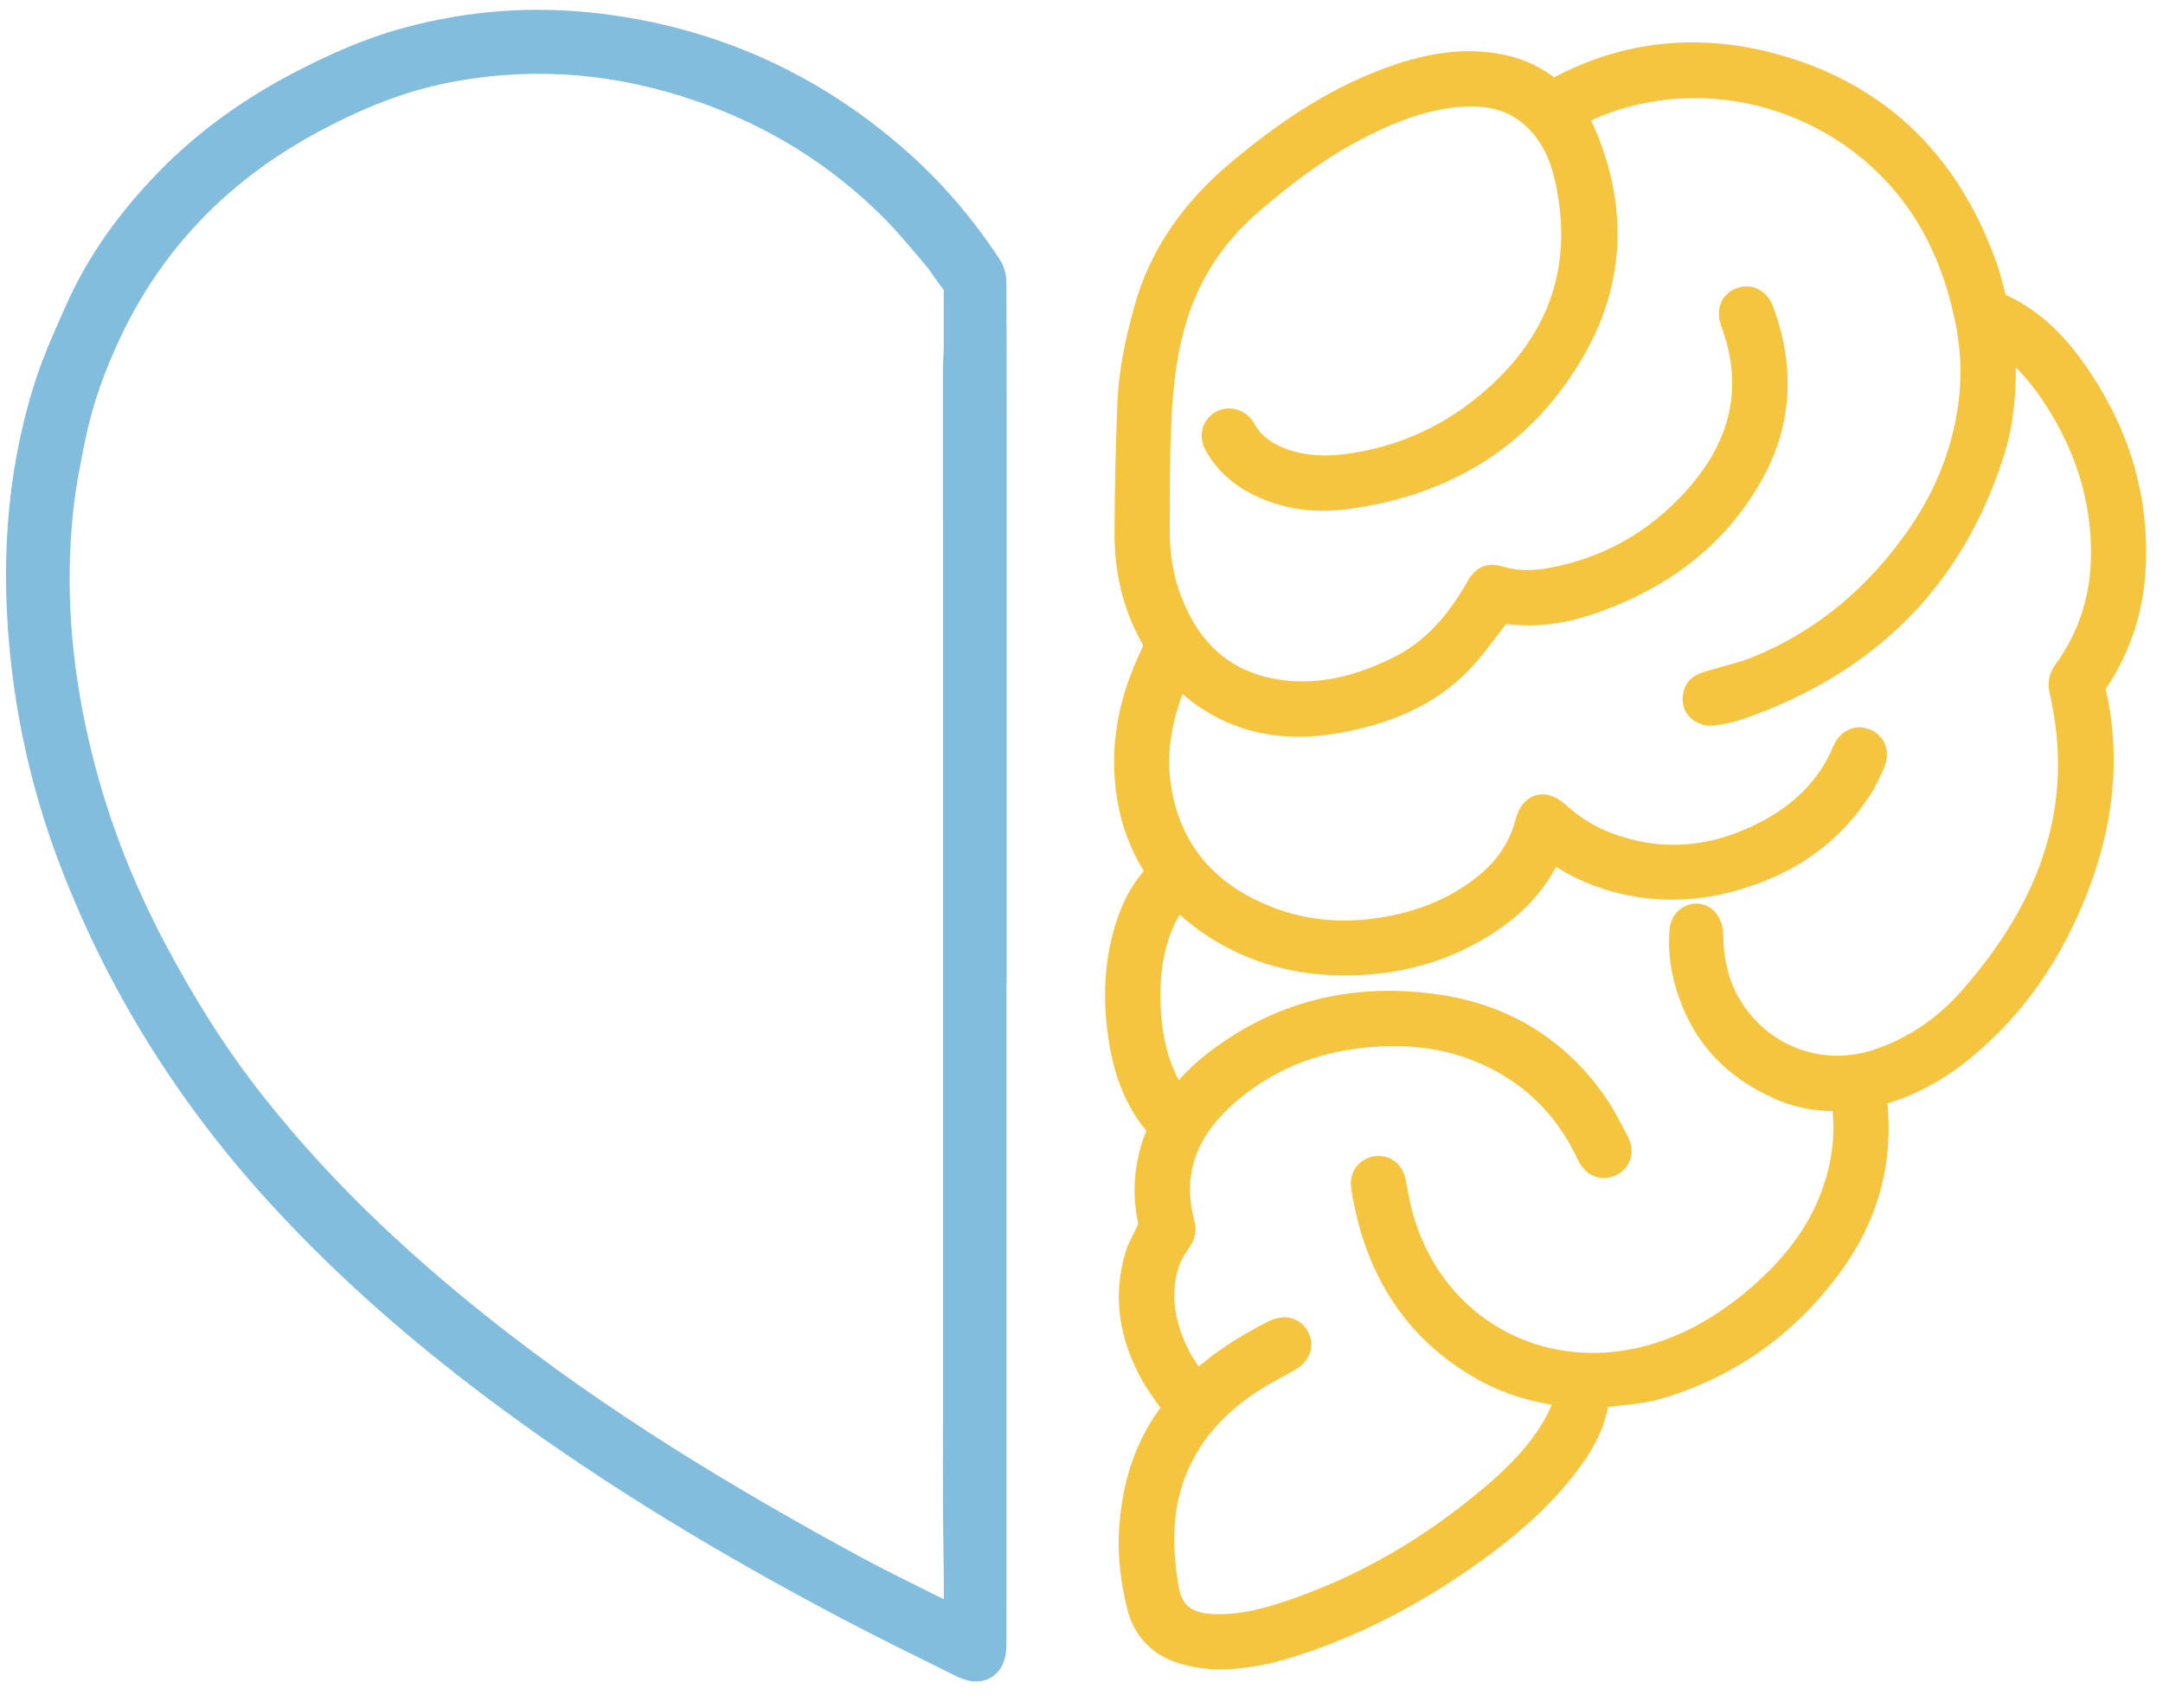
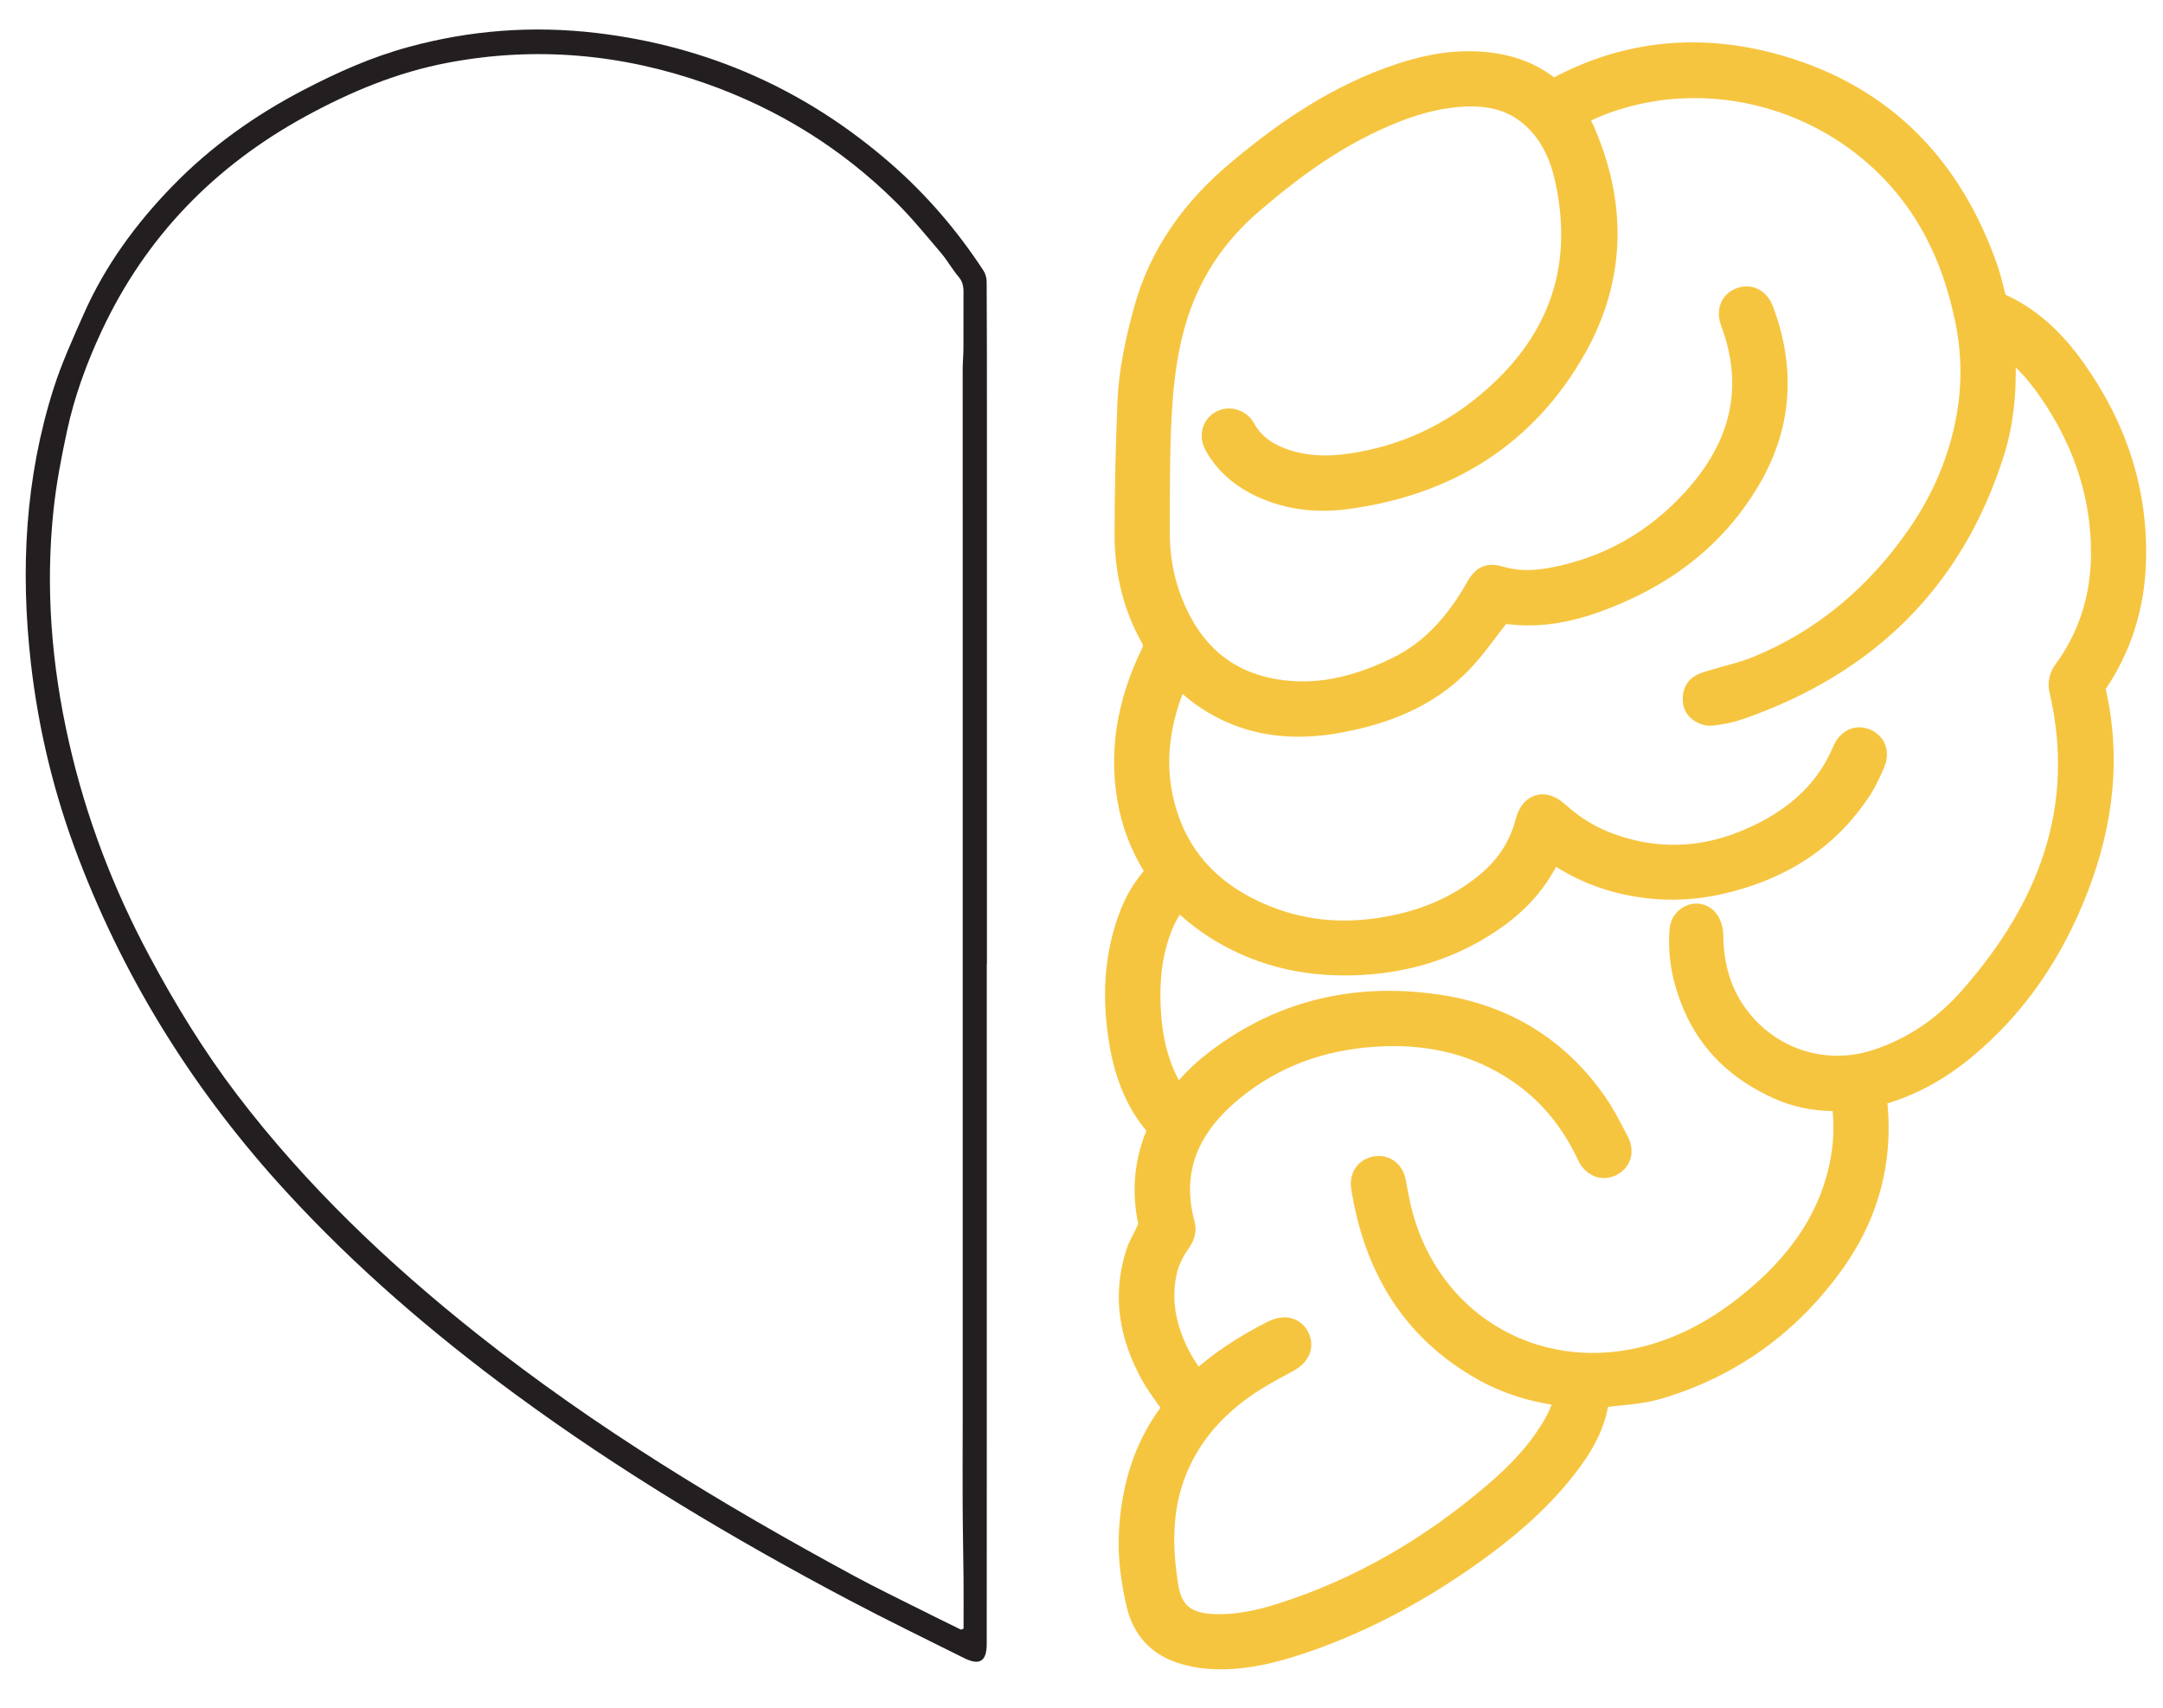
<svg xmlns="http://www.w3.org/2000/svg" width="76px" height="60px" viewBox="0 0 76 60" version="1.1">
  <title>simbolo-coracoes-mentes</title>
  <g id="Page-1" stroke="none" stroke-width="1" fill="none" fill-rule="evenodd">
    <g id="Home" transform="translate(-375, -4087)">
      <g id="simbolo-coracoes-mentes" transform="translate(375, 4088)">
        <path d="M41.336,22.478 C41.321,22.503 41.302,22.53 41.288,22.56 C41.243,22.659 41.2,22.759 41.158,22.86 C40.577,24.264 40.34,25.711 40.697,27.209 C41.191,29.276 42.535,30.609 44.464,31.373 C45.934,31.956 47.458,32.026 49.006,31.71 C50.197,31.467 51.28,31.007 52.239,30.247 C53.008,29.638 53.54,28.885 53.788,27.934 C53.925,27.41 54.23,27.318 54.633,27.68 C55.161,28.156 55.753,28.533 56.418,28.784 C58.379,29.525 60.283,29.33 62.117,28.372 C63.377,27.714 64.365,26.777 64.924,25.438 C65.04,25.158 65.256,25.047 65.492,25.141 C65.725,25.234 65.816,25.472 65.692,25.752 C65.557,26.057 65.418,26.367 65.237,26.645 C64.079,28.416 62.408,29.42 60.371,29.876 C59.561,30.056 58.738,30.104 57.924,30.009 C56.72,29.869 55.599,29.463 54.61,28.74 C54.563,28.705 54.513,28.679 54.456,28.642 C54.431,28.687 54.409,28.722 54.393,28.76 C53.996,29.703 53.356,30.465 52.542,31.058 C51.222,32.021 49.725,32.552 48.095,32.683 C46.407,32.819 44.788,32.566 43.28,31.75 C42.592,31.377 41.974,30.909 41.437,30.343 C41.141,30.568 40.872,30.956 40.669,31.456 C40.3,32.366 40.189,33.32 40.224,34.29 C40.262,35.356 40.459,36.387 40.994,37.329 C41.099,37.513 41.234,37.682 41.338,37.833 C41.775,37.395 42.154,36.939 42.607,36.575 C44.921,34.709 47.584,34.064 50.497,34.494 C52.763,34.829 54.602,35.934 55.928,37.826 C56.229,38.256 56.465,38.733 56.71,39.199 C56.845,39.457 56.76,39.692 56.538,39.796 C56.309,39.903 56.082,39.802 55.95,39.533 C55.936,39.502 55.923,39.472 55.909,39.441 C55.334,38.247 54.525,37.249 53.419,36.508 C51.97,35.535 50.357,35.146 48.629,35.206 C46.738,35.271 44.991,35.804 43.477,36.953 C41.771,38.246 40.84,39.876 41.447,42.103 C41.481,42.227 41.406,42.417 41.322,42.533 C41.072,42.878 40.889,43.248 40.8,43.664 C40.584,44.655 40.76,45.594 41.18,46.499 C41.402,46.978 41.689,47.413 42.068,47.811 C42.887,47.016 43.818,46.427 44.807,45.924 C45.11,45.771 45.36,45.821 45.477,46.062 C45.589,46.294 45.481,46.513 45.198,46.668 C44.779,46.898 44.355,47.119 43.953,47.375 C42.814,48.1 41.888,49.039 41.306,50.265 C40.618,51.717 40.6,53.244 40.86,54.809 C41.053,55.967 41.833,56.24 42.681,56.265 C43.484,56.29 44.265,56.125 45.026,55.885 C47.857,54.994 50.36,53.521 52.608,51.603 C53.439,50.894 54.198,50.113 54.746,49.155 C54.968,48.769 55.147,48.368 55.171,47.893 C55.058,47.873 54.961,47.853 54.864,47.84 C53.924,47.721 53.028,47.45 52.201,46.987 C49.726,45.601 48.453,43.412 48.022,40.671 C47.98,40.404 48.125,40.213 48.367,40.173 C48.605,40.134 48.793,40.276 48.846,40.543 C48.901,40.813 48.944,41.087 49.003,41.356 C49.921,45.515 53.814,47.909 57.934,46.83 C59.444,46.435 60.752,45.643 61.925,44.627 C63.435,43.318 64.525,41.748 64.877,39.739 C65.008,38.992 65.005,38.245 64.875,37.482 C64.705,37.482 64.556,37.484 64.406,37.482 C63.762,37.475 63.142,37.352 62.554,37.086 C61.238,36.492 60.232,35.59 59.66,34.231 C59.313,33.406 59.138,32.563 59.217,31.67 C59.244,31.366 59.601,31.184 59.821,31.383 C59.931,31.482 59.994,31.686 59.995,31.844 C60.005,32.991 60.299,34.035 61.028,34.941 C62.226,36.43 64.169,37.01 65.982,36.418 C67.324,35.98 68.449,35.195 69.366,34.149 C72.137,30.99 73.543,27.42 72.543,23.158 C72.511,23.018 72.562,22.816 72.649,22.698 C73.583,21.432 74.02,20.001 74.024,18.444 C74.029,16.438 73.431,14.604 72.343,12.928 C71.863,12.186 71.312,11.502 70.581,10.986 C70.47,10.907 70.35,10.842 70.184,10.741 C70.218,11.102 70.263,11.398 70.27,11.697 C70.296,12.756 70.205,13.81 69.887,14.82 C68.481,19.293 65.476,22.201 61.087,23.732 C60.773,23.842 60.439,23.91 60.109,23.945 C59.982,23.958 59.785,23.859 59.721,23.751 C59.656,23.642 59.667,23.429 59.736,23.317 C59.801,23.211 59.977,23.157 60.115,23.115 C60.673,22.939 61.254,22.821 61.793,22.601 C64.18,21.626 66.06,20.019 67.524,17.911 C68.426,16.613 69.033,15.18 69.302,13.628 C69.501,12.479 69.48,11.322 69.235,10.16 C68.954,8.826 68.505,7.572 67.781,6.418 C65.332,2.525 60.373,0.873 56.118,2.536 C55.78,2.669 55.458,2.841 55.123,2.997 C55.262,3.244 55.396,3.438 55.49,3.651 C56.599,6.184 56.571,8.716 55.222,11.123 C53.495,14.203 50.758,15.878 47.282,16.339 C46.223,16.479 45.174,16.352 44.201,15.845 C43.623,15.544 43.157,15.12 42.84,14.545 C42.708,14.303 42.782,14.055 43.005,13.943 C43.195,13.847 43.464,13.93 43.57,14.125 C43.871,14.682 44.345,15.035 44.921,15.261 C45.765,15.59 46.64,15.612 47.521,15.479 C49.319,15.209 50.93,14.488 52.325,13.332 C54.869,11.224 55.9,8.555 55.189,5.281 C54.999,4.406 54.641,3.609 53.965,2.996 C53.175,2.282 52.217,2.117 51.197,2.208 C50.02,2.312 48.933,2.723 47.883,3.242 C46.387,3.984 45.065,4.977 43.807,6.069 C42.709,7.024 41.892,8.169 41.369,9.521 C40.818,10.952 40.66,12.461 40.595,13.977 C40.543,15.189 40.554,16.405 40.547,17.619 C40.541,18.481 40.669,19.325 40.977,20.132 C41.656,21.915 42.868,23.097 44.799,23.415 C46.357,23.672 47.816,23.282 49.199,22.599 C50.474,21.969 51.354,20.923 52.043,19.703 C52.205,19.415 52.338,19.344 52.633,19.434 C53.251,19.622 53.875,19.616 54.499,19.504 C56.543,19.136 58.262,18.159 59.646,16.629 C61.323,14.774 61.897,12.656 60.99,10.241 C60.884,9.956 60.981,9.722 61.221,9.64 C61.461,9.558 61.673,9.676 61.78,9.965 C62.513,11.931 62.422,13.851 61.372,15.678 C60.153,17.799 58.294,19.157 56.023,19.975 C54.988,20.348 53.921,20.536 52.813,20.344 C52.74,20.332 52.624,20.411 52.567,20.481 C52.114,21.037 51.71,21.642 51.214,22.156 C50.076,23.336 48.611,23.9 47.037,24.193 C45.426,24.495 43.876,24.332 42.479,23.399 C42.079,23.133 41.726,22.796 41.336,22.478 M65.722,37.368 C65.748,37.657 65.783,37.939 65.796,38.221 C65.886,40.073 65.368,41.752 64.297,43.252 C62.776,45.38 60.76,46.849 58.253,47.601 C57.612,47.793 56.919,47.816 56.248,47.9 C56.079,47.92 56.009,47.957 55.985,48.142 C55.862,49.081 55.372,49.848 54.796,50.568 C53.895,51.697 52.801,52.62 51.631,53.454 C49.828,54.74 47.899,55.791 45.802,56.515 C44.728,56.884 43.633,57.165 42.482,57.081 C42.152,57.057 41.816,56.988 41.503,56.881 C40.776,56.631 40.316,56.106 40.136,55.363 C39.939,54.539 39.824,53.7 39.868,52.851 C39.953,51.268 40.391,49.806 41.402,48.55 C41.428,48.519 41.449,48.483 41.46,48.466 C41.172,48.049 40.859,47.664 40.62,47.236 C39.886,45.924 39.632,44.539 40.103,43.077 C40.192,42.801 40.36,42.552 40.474,42.283 C40.522,42.169 40.565,42.027 40.541,41.913 C40.308,40.837 40.409,39.8 40.853,38.792 C40.885,38.719 40.887,38.583 40.841,38.531 C40.085,37.702 39.711,36.697 39.528,35.616 C39.271,34.098 39.324,32.596 39.901,31.142 C40.123,30.583 40.452,30.093 40.885,29.664 C40.393,28.945 40.046,28.178 39.867,27.342 C39.47,25.487 39.8,23.729 40.614,22.047 C40.741,21.782 40.759,21.592 40.606,21.319 C39.984,20.216 39.713,19.006 39.715,17.75 C39.718,16.227 39.754,14.702 39.814,13.179 C39.856,12.088 40.087,11.023 40.374,9.969 C40.909,7.999 42.045,6.446 43.596,5.142 C45.305,3.708 47.122,2.476 49.258,1.772 C50.385,1.4 51.536,1.221 52.721,1.464 C53.338,1.59 53.897,1.847 54.385,2.249 C54.491,2.336 54.567,2.368 54.709,2.291 C57.191,0.93 59.813,0.71 62.495,1.493 C66.122,2.552 68.443,4.999 69.669,8.532 C69.789,8.878 69.856,9.243 69.962,9.594 C69.988,9.678 70.054,9.78 70.129,9.812 C71.247,10.288 72.074,11.106 72.763,12.075 C74.199,14.096 74.947,16.34 74.845,18.834 C74.785,20.322 74.345,21.696 73.505,22.935 C73.451,23.016 73.401,23.139 73.422,23.226 C73.987,25.592 73.704,27.888 72.84,30.128 C71.991,32.33 70.719,34.246 68.878,35.753 C67.985,36.482 66.993,37.028 65.871,37.317 C65.823,37.33 65.778,37.349 65.722,37.368" id="Fill-123" fill="#231F20" />
        <path d="M41.336,22.478 C41.321,22.503 41.302,22.53 41.288,22.56 C41.243,22.659 41.2,22.759 41.158,22.86 C40.577,24.264 40.34,25.711 40.697,27.209 C41.191,29.276 42.535,30.609 44.464,31.373 C45.934,31.956 47.458,32.026 49.006,31.71 C50.197,31.467 51.28,31.007 52.239,30.247 C53.008,29.638 53.54,28.885 53.788,27.934 C53.925,27.41 54.23,27.318 54.633,27.68 C55.161,28.156 55.753,28.533 56.418,28.784 C58.378,29.525 60.283,29.33 62.117,28.372 C63.377,27.714 64.365,26.777 64.924,25.438 C65.04,25.158 65.256,25.047 65.492,25.141 C65.725,25.234 65.815,25.472 65.692,25.752 C65.557,26.057 65.418,26.367 65.237,26.645 C64.079,28.416 62.408,29.42 60.371,29.876 C59.561,30.056 58.738,30.104 57.924,30.009 C56.72,29.869 55.599,29.463 54.61,28.74 C54.563,28.705 54.513,28.679 54.456,28.642 C54.431,28.687 54.409,28.722 54.393,28.76 C53.996,29.703 53.356,30.465 52.542,31.058 C51.222,32.021 49.725,32.552 48.095,32.683 C46.407,32.819 44.788,32.566 43.28,31.75 C42.592,31.377 41.974,30.909 41.437,30.343 C41.141,30.568 40.872,30.956 40.669,31.456 C40.3,32.366 40.189,33.32 40.224,34.29 C40.262,35.356 40.459,36.387 40.994,37.329 C41.099,37.513 41.234,37.682 41.338,37.833 C41.775,37.395 42.154,36.939 42.607,36.575 C44.921,34.709 47.584,34.064 50.497,34.494 C52.763,34.829 54.602,35.934 55.928,37.826 C56.229,38.256 56.465,38.733 56.71,39.199 C56.845,39.457 56.76,39.692 56.538,39.796 C56.309,39.903 56.082,39.802 55.95,39.533 C55.936,39.502 55.923,39.472 55.909,39.441 C55.334,38.247 54.525,37.249 53.419,36.508 C51.97,35.535 50.357,35.146 48.629,35.206 C46.738,35.271 44.991,35.804 43.477,36.953 C41.771,38.246 40.839,39.876 41.447,42.103 C41.481,42.227 41.406,42.417 41.322,42.533 C41.072,42.878 40.889,43.248 40.8,43.664 C40.584,44.655 40.76,45.594 41.18,46.499 C41.402,46.978 41.689,47.413 42.068,47.811 C42.887,47.016 43.818,46.427 44.807,45.924 C45.11,45.771 45.36,45.821 45.477,46.062 C45.589,46.294 45.481,46.513 45.198,46.668 C44.779,46.898 44.355,47.119 43.953,47.375 C42.814,48.1 41.888,49.039 41.306,50.265 C40.618,51.717 40.6,53.244 40.86,54.809 C41.053,55.967 41.833,56.24 42.681,56.265 C43.484,56.29 44.265,56.125 45.026,55.885 C47.857,54.994 50.36,53.521 52.608,51.603 C53.439,50.894 54.198,50.113 54.746,49.155 C54.968,48.769 55.147,48.368 55.171,47.893 C55.058,47.873 54.961,47.853 54.864,47.84 C53.924,47.721 53.028,47.45 52.201,46.987 C49.726,45.601 48.453,43.412 48.022,40.671 C47.98,40.404 48.125,40.213 48.367,40.173 C48.605,40.134 48.793,40.276 48.846,40.543 C48.901,40.813 48.944,41.087 49.003,41.356 C49.921,45.515 53.814,47.909 57.934,46.83 C59.444,46.435 60.752,45.643 61.925,44.627 C63.435,43.318 64.525,41.748 64.877,39.739 C65.008,38.992 65.005,38.245 64.875,37.482 C64.705,37.482 64.556,37.484 64.406,37.482 C63.762,37.475 63.142,37.352 62.554,37.086 C61.238,36.492 60.232,35.59 59.66,34.231 C59.313,33.406 59.138,32.563 59.217,31.67 C59.244,31.366 59.601,31.184 59.821,31.383 C59.93,31.482 59.994,31.686 59.995,31.844 C60.005,32.991 60.299,34.035 61.028,34.941 C62.226,36.43 64.169,37.01 65.982,36.418 C67.324,35.98 68.449,35.195 69.366,34.149 C72.137,30.99 73.543,27.42 72.543,23.158 C72.511,23.018 72.562,22.816 72.649,22.698 C73.583,21.432 74.02,20.001 74.024,18.444 C74.029,16.438 73.431,14.604 72.343,12.928 C71.863,12.186 71.312,11.502 70.581,10.986 C70.47,10.907 70.349,10.842 70.184,10.741 C70.218,11.102 70.263,11.398 70.27,11.697 C70.296,12.756 70.205,13.81 69.887,14.82 C68.481,19.293 65.476,22.201 61.087,23.732 C60.773,23.842 60.439,23.91 60.109,23.945 C59.982,23.958 59.785,23.859 59.721,23.751 C59.656,23.642 59.667,23.429 59.736,23.317 C59.801,23.211 59.977,23.157 60.115,23.115 C60.673,22.939 61.254,22.821 61.793,22.601 C64.18,21.626 66.06,20.019 67.524,17.911 C68.426,16.613 69.033,15.18 69.302,13.628 C69.501,12.479 69.48,11.322 69.235,10.16 C68.954,8.826 68.505,7.572 67.781,6.418 C65.332,2.525 60.373,0.873 56.118,2.536 C55.78,2.669 55.458,2.841 55.123,2.997 C55.262,3.244 55.396,3.438 55.49,3.651 C56.599,6.184 56.571,8.716 55.222,11.123 C53.495,14.203 50.758,15.878 47.282,16.339 C46.223,16.479 45.173,16.352 44.201,15.845 C43.623,15.544 43.157,15.12 42.84,14.545 C42.708,14.303 42.782,14.055 43.005,13.943 C43.195,13.847 43.464,13.93 43.57,14.125 C43.871,14.682 44.345,15.035 44.921,15.261 C45.765,15.59 46.64,15.612 47.521,15.479 C49.319,15.209 50.93,14.488 52.325,13.332 C54.869,11.224 55.9,8.555 55.189,5.281 C54.999,4.406 54.641,3.609 53.964,2.996 C53.175,2.282 52.217,2.117 51.197,2.208 C50.02,2.312 48.933,2.723 47.883,3.242 C46.387,3.984 45.065,4.977 43.807,6.069 C42.709,7.024 41.892,8.169 41.369,9.521 C40.818,10.952 40.66,12.461 40.595,13.977 C40.543,15.189 40.554,16.405 40.547,17.619 C40.541,18.481 40.669,19.325 40.977,20.132 C41.656,21.915 42.867,23.097 44.799,23.415 C46.357,23.672 47.816,23.282 49.199,22.599 C50.474,21.969 51.354,20.923 52.043,19.703 C52.205,19.415 52.338,19.344 52.633,19.434 C53.251,19.622 53.875,19.616 54.499,19.504 C56.543,19.136 58.262,18.159 59.646,16.629 C61.323,14.774 61.897,12.656 60.99,10.241 C60.884,9.956 60.981,9.722 61.221,9.64 C61.461,9.558 61.673,9.676 61.78,9.965 C62.513,11.931 62.422,13.851 61.372,15.678 C60.153,17.799 58.294,19.157 56.023,19.975 C54.988,20.348 53.921,20.536 52.813,20.344 C52.74,20.332 52.624,20.411 52.567,20.481 C52.114,21.037 51.71,21.642 51.214,22.156 C50.076,23.336 48.611,23.9 47.037,24.193 C45.426,24.495 43.876,24.332 42.479,23.399 C42.079,23.133 41.726,22.796 41.336,22.478 Z M65.722,37.368 C65.748,37.657 65.783,37.939 65.796,38.221 C65.886,40.073 65.368,41.752 64.297,43.252 C62.776,45.38 60.76,46.849 58.253,47.601 C57.612,47.793 56.919,47.816 56.248,47.9 C56.079,47.92 56.009,47.957 55.985,48.142 C55.862,49.081 55.372,49.848 54.796,50.568 C53.895,51.697 52.801,52.62 51.631,53.454 C49.828,54.74 47.899,55.791 45.802,56.515 C44.728,56.884 43.633,57.165 42.482,57.081 C42.151,57.057 41.816,56.988 41.503,56.881 C40.776,56.631 40.316,56.106 40.136,55.363 C39.939,54.539 39.824,53.7 39.868,52.851 C39.953,51.268 40.391,49.806 41.402,48.55 C41.428,48.519 41.449,48.483 41.46,48.466 C41.172,48.049 40.859,47.664 40.62,47.236 C39.886,45.924 39.632,44.539 40.103,43.077 C40.192,42.801 40.36,42.552 40.474,42.283 C40.522,42.169 40.565,42.027 40.541,41.913 C40.308,40.837 40.409,39.8 40.853,38.792 C40.885,38.719 40.887,38.583 40.841,38.531 C40.085,37.702 39.711,36.697 39.528,35.616 C39.271,34.098 39.324,32.596 39.901,31.142 C40.123,30.583 40.452,30.093 40.885,29.664 C40.393,28.945 40.046,28.178 39.867,27.342 C39.47,25.487 39.8,23.729 40.614,22.047 C40.741,21.782 40.759,21.592 40.606,21.319 C39.984,20.216 39.713,19.006 39.715,17.75 C39.718,16.227 39.754,14.702 39.814,13.179 C39.856,12.088 40.087,11.023 40.374,9.969 C40.909,7.999 42.045,6.446 43.596,5.142 C45.305,3.708 47.122,2.476 49.258,1.772 C50.384,1.4 51.536,1.221 52.721,1.464 C53.338,1.59 53.897,1.847 54.385,2.249 C54.491,2.336 54.567,2.368 54.709,2.291 C57.191,0.93 59.813,0.71 62.495,1.493 C66.122,2.552 68.443,4.999 69.669,8.532 C69.789,8.878 69.856,9.243 69.962,9.594 C69.988,9.678 70.054,9.78 70.129,9.812 C71.247,10.288 72.074,11.106 72.763,12.075 C74.199,14.096 74.947,16.34 74.844,18.834 C74.785,20.322 74.345,21.696 73.505,22.935 C73.451,23.016 73.401,23.139 73.422,23.226 C73.987,25.592 73.704,27.888 72.84,30.128 C71.991,32.33 70.719,34.246 68.878,35.753 C67.985,36.482 66.993,37.028 65.871,37.317 C65.823,37.33 65.778,37.349 65.722,37.368 Z" id="Stroke-125" stroke="#F6C540" stroke-width="1.108" />
        <path d="M33.766,56.257 C33.796,56.246 33.825,56.233 33.856,56.222 C33.856,55.63 33.86,55.038 33.855,54.446 C33.847,53.553 33.827,52.66 33.824,51.767 C33.818,50.865 33.826,49.963 33.826,49.06 C33.827,38.502 33.827,27.946 33.826,17.39 C33.826,15.59 33.824,13.79 33.825,11.991 C33.825,11.741 33.85,11.492 33.852,11.241 C33.856,10.649 33.85,10.057 33.853,9.464 C33.855,9.206 33.881,8.959 33.688,8.733 C33.462,8.469 33.292,8.156 33.067,7.891 C32.551,7.285 32.047,6.665 31.484,6.106 C29.57,4.207 27.325,2.821 24.782,1.927 C21.829,0.89 18.81,0.62 15.724,1.206 C13.954,1.542 12.315,2.225 10.74,3.085 C7.54,4.834 5.12,7.316 3.57,10.632 C3.041,11.765 2.614,12.933 2.352,14.155 C2.159,15.054 1.984,15.962 1.885,16.875 C1.587,19.64 1.81,22.377 2.426,25.085 C3.024,27.722 3.981,30.224 5.258,32.605 C6.162,34.292 7.156,35.918 8.315,37.442 C10.756,40.649 13.651,43.401 16.801,45.896 C20.918,49.16 25.393,51.869 30.003,54.365 C30.776,54.783 31.567,55.165 32.352,55.559 C32.821,55.796 33.295,56.025 33.766,56.257 L33.766,56.257 Z M34.672,32.874 L34.672,49.89 C34.672,52.177 34.672,54.463 34.67,56.75 C34.67,57.371 34.423,57.53 33.873,57.255 C32.525,56.582 31.169,55.924 29.837,55.22 C25.749,53.06 21.786,50.695 18.057,47.951 C15.185,45.834 12.489,43.52 10.073,40.888 C6.904,37.44 4.442,33.549 2.766,29.173 C1.914,26.951 1.352,24.651 1.084,22.287 C0.713,19.022 0.882,15.793 1.884,12.646 C2.168,11.756 2.559,10.899 2.937,10.043 C3.69,8.338 4.774,6.858 6.069,5.528 C7.407,4.153 8.948,3.056 10.647,2.17 C11.838,1.548 13.056,1.003 14.358,0.65 C16.525,0.059 18.723,-0.105 20.953,0.158 C24.877,0.622 28.328,2.155 31.305,4.752 C32.562,5.848 33.637,7.106 34.551,8.5 C34.624,8.612 34.667,8.765 34.668,8.898 C34.678,10.556 34.677,12.214 34.677,13.872 L34.677,32.874 L34.672,32.874 Z" id="Fill-127" fill="#231F20" />
-         <path d="M33.766,56.257 C33.796,56.246 33.825,56.233 33.856,56.222 C33.856,55.63 33.86,55.038 33.855,54.446 C33.847,53.553 33.827,52.66 33.824,51.767 C33.818,50.865 33.826,49.963 33.826,49.06 C33.827,38.502 33.827,27.946 33.826,17.39 C33.826,15.59 33.824,13.79 33.825,11.991 C33.825,11.741 33.85,11.492 33.852,11.241 C33.856,10.649 33.85,10.057 33.853,9.464 C33.855,9.206 33.881,8.959 33.688,8.733 C33.462,8.469 33.292,8.156 33.067,7.891 C32.551,7.285 32.047,6.665 31.484,6.106 C29.57,4.207 27.325,2.821 24.782,1.927 C21.829,0.89 18.81,0.62 15.724,1.206 C13.954,1.542 12.315,2.225 10.74,3.085 C7.54,4.834 5.12,7.316 3.57,10.632 C3.041,11.765 2.614,12.933 2.352,14.155 C2.159,15.054 1.984,15.962 1.885,16.875 C1.587,19.64 1.81,22.377 2.426,25.085 C3.024,27.722 3.981,30.224 5.258,32.605 C6.162,34.292 7.156,35.918 8.315,37.442 C10.756,40.649 13.651,43.401 16.801,45.896 C20.918,49.16 25.393,51.869 30.003,54.365 C30.776,54.783 31.567,55.165 32.352,55.559 C32.821,55.796 33.295,56.025 33.766,56.257 Z M34.672,32.874 L34.672,49.89 C34.672,52.177 34.672,54.463 34.67,56.75 C34.67,57.371 34.423,57.53 33.873,57.255 C32.525,56.582 31.169,55.924 29.837,55.22 C25.749,53.06 21.786,50.695 18.057,47.951 C15.185,45.834 12.489,43.52 10.073,40.888 C6.904,37.44 4.442,33.549 2.766,29.173 C1.914,26.951 1.352,24.651 1.084,22.287 C0.713,19.022 0.882,15.793 1.884,12.646 C2.168,11.756 2.559,10.899 2.937,10.043 C3.69,8.338 4.774,6.858 6.069,5.528 C7.407,4.153 8.948,3.056 10.647,2.17 C11.838,1.548 13.056,1.003 14.358,0.65 C16.525,0.059 18.723,-0.105 20.953,0.158 C24.877,0.622 28.328,2.155 31.305,4.752 C32.562,5.848 33.637,7.106 34.551,8.5 C34.624,8.612 34.667,8.765 34.668,8.898 C34.678,10.556 34.677,12.214 34.677,13.872 L34.677,32.874 L34.672,32.874 Z" id="Stroke-129" stroke="#82BDDE" stroke-width="1.385" />
      </g>
    </g>
  </g>
</svg>